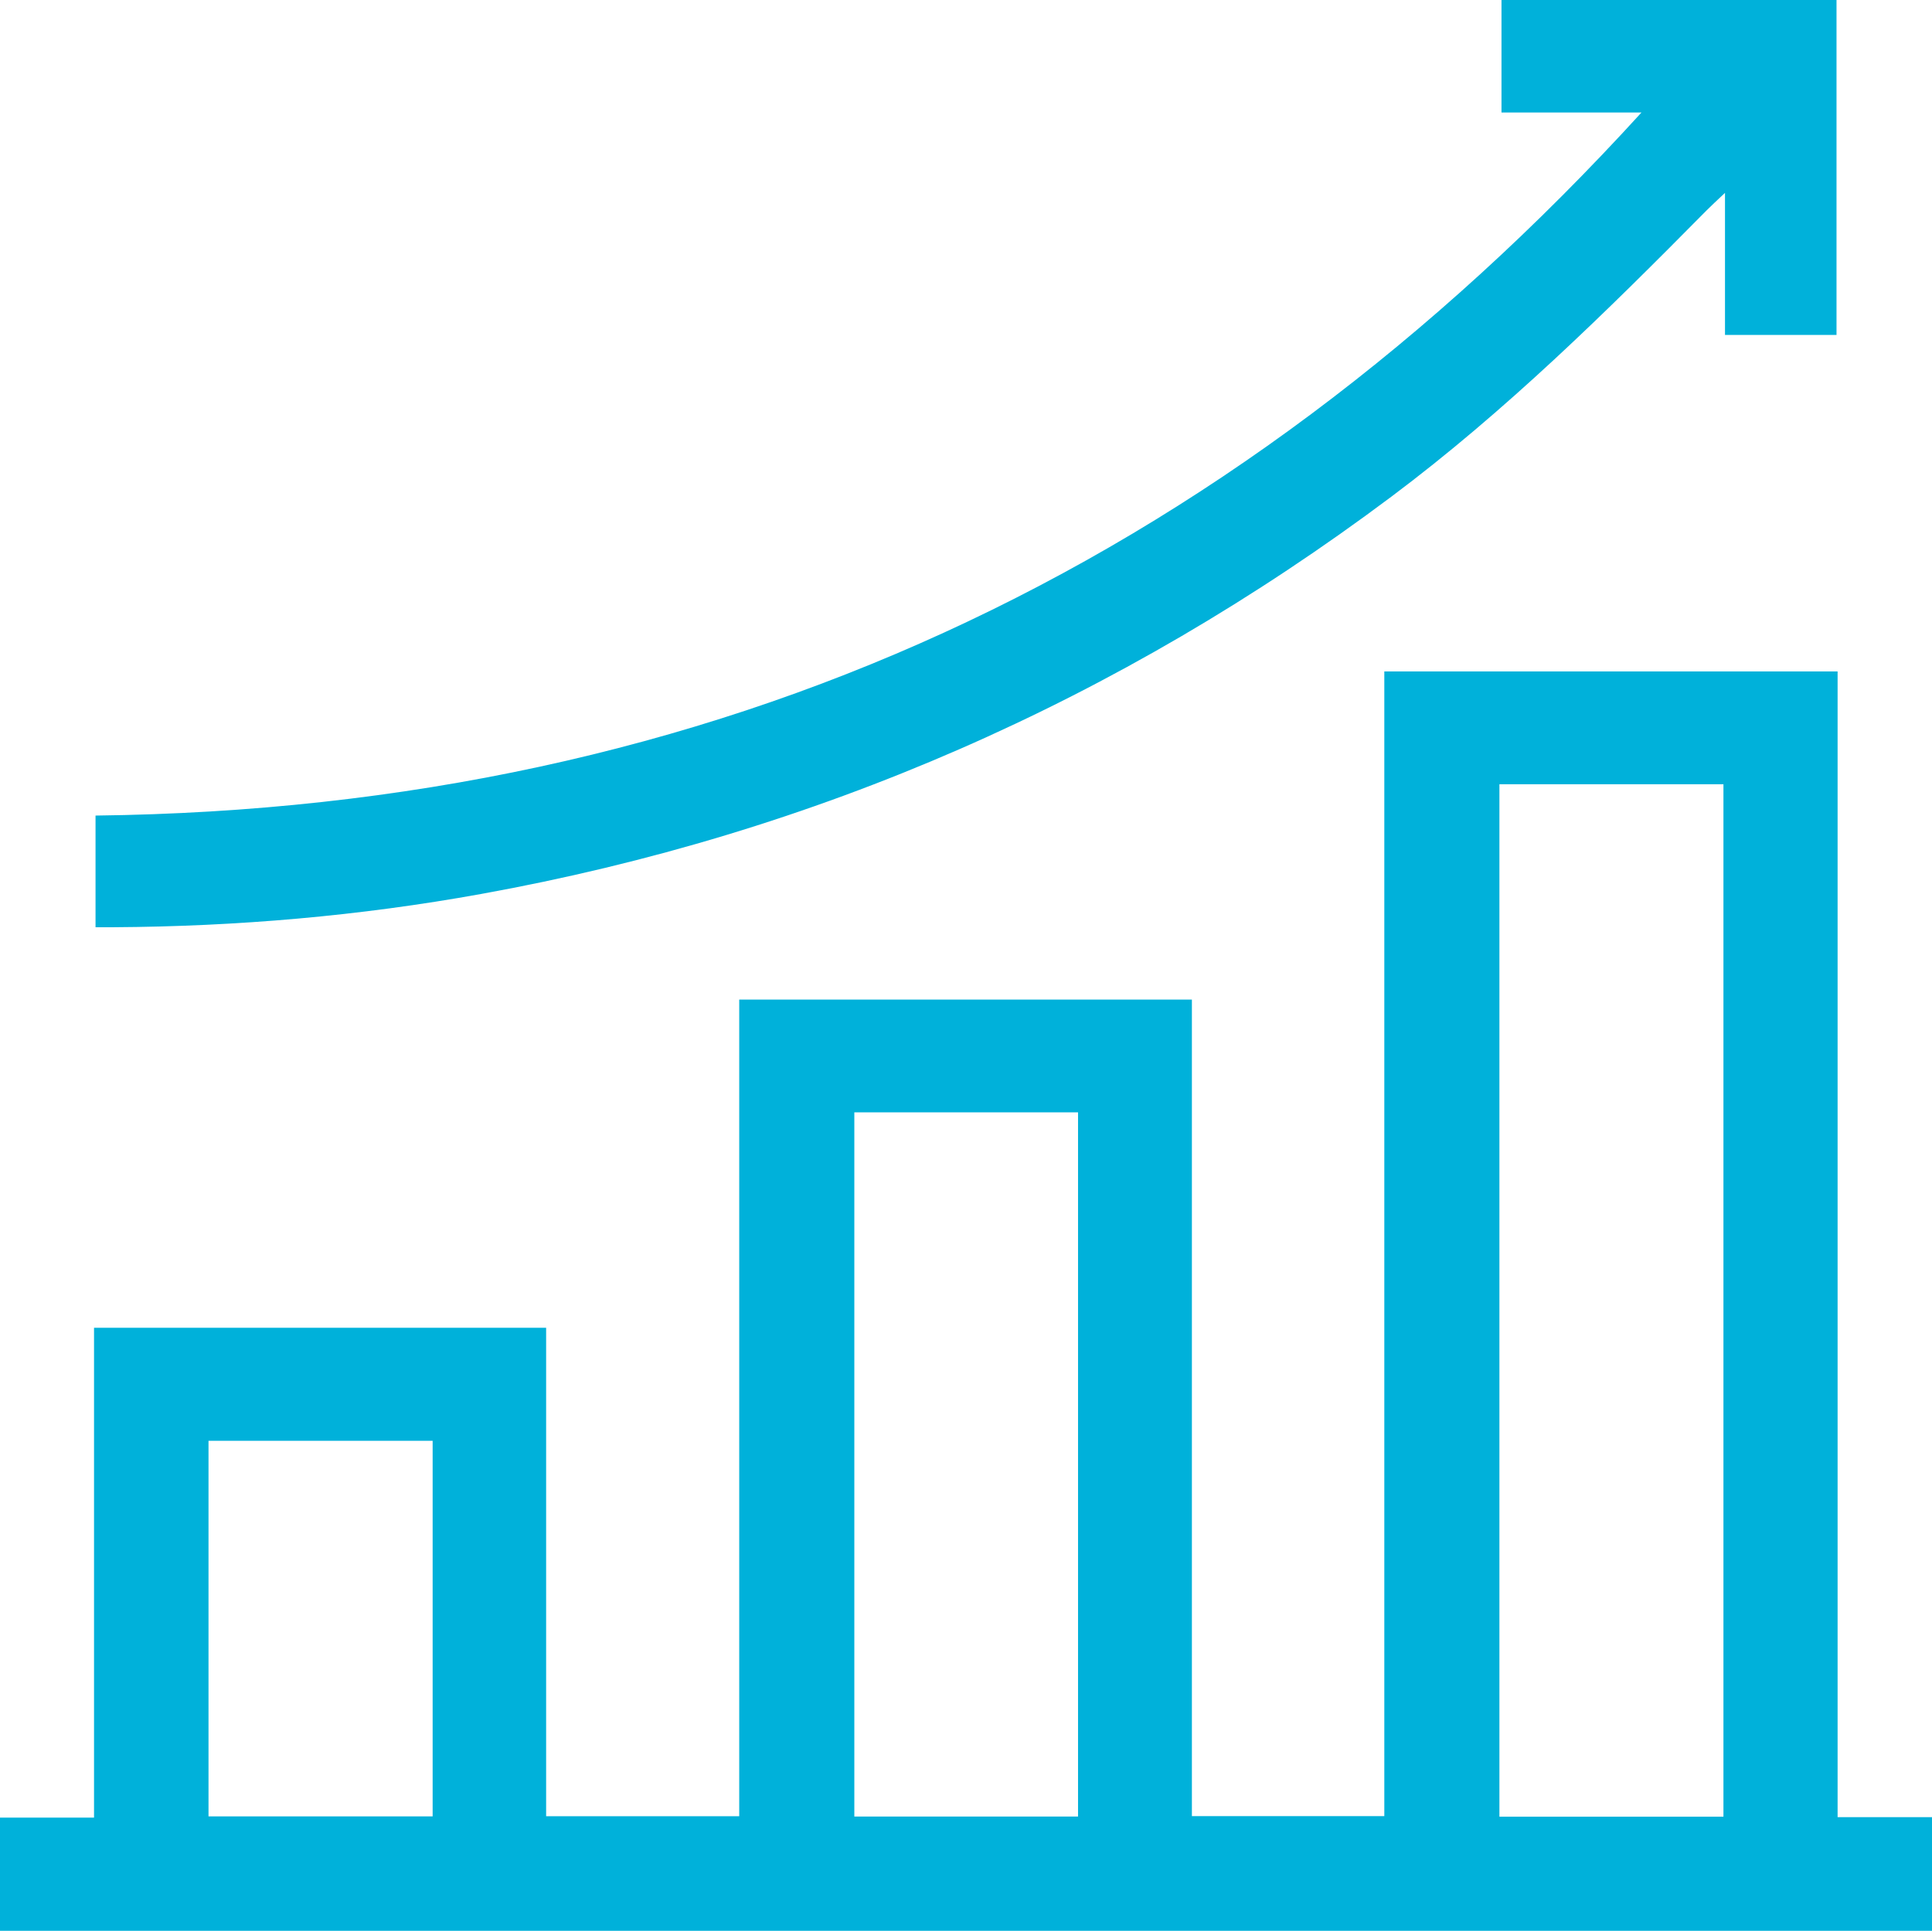
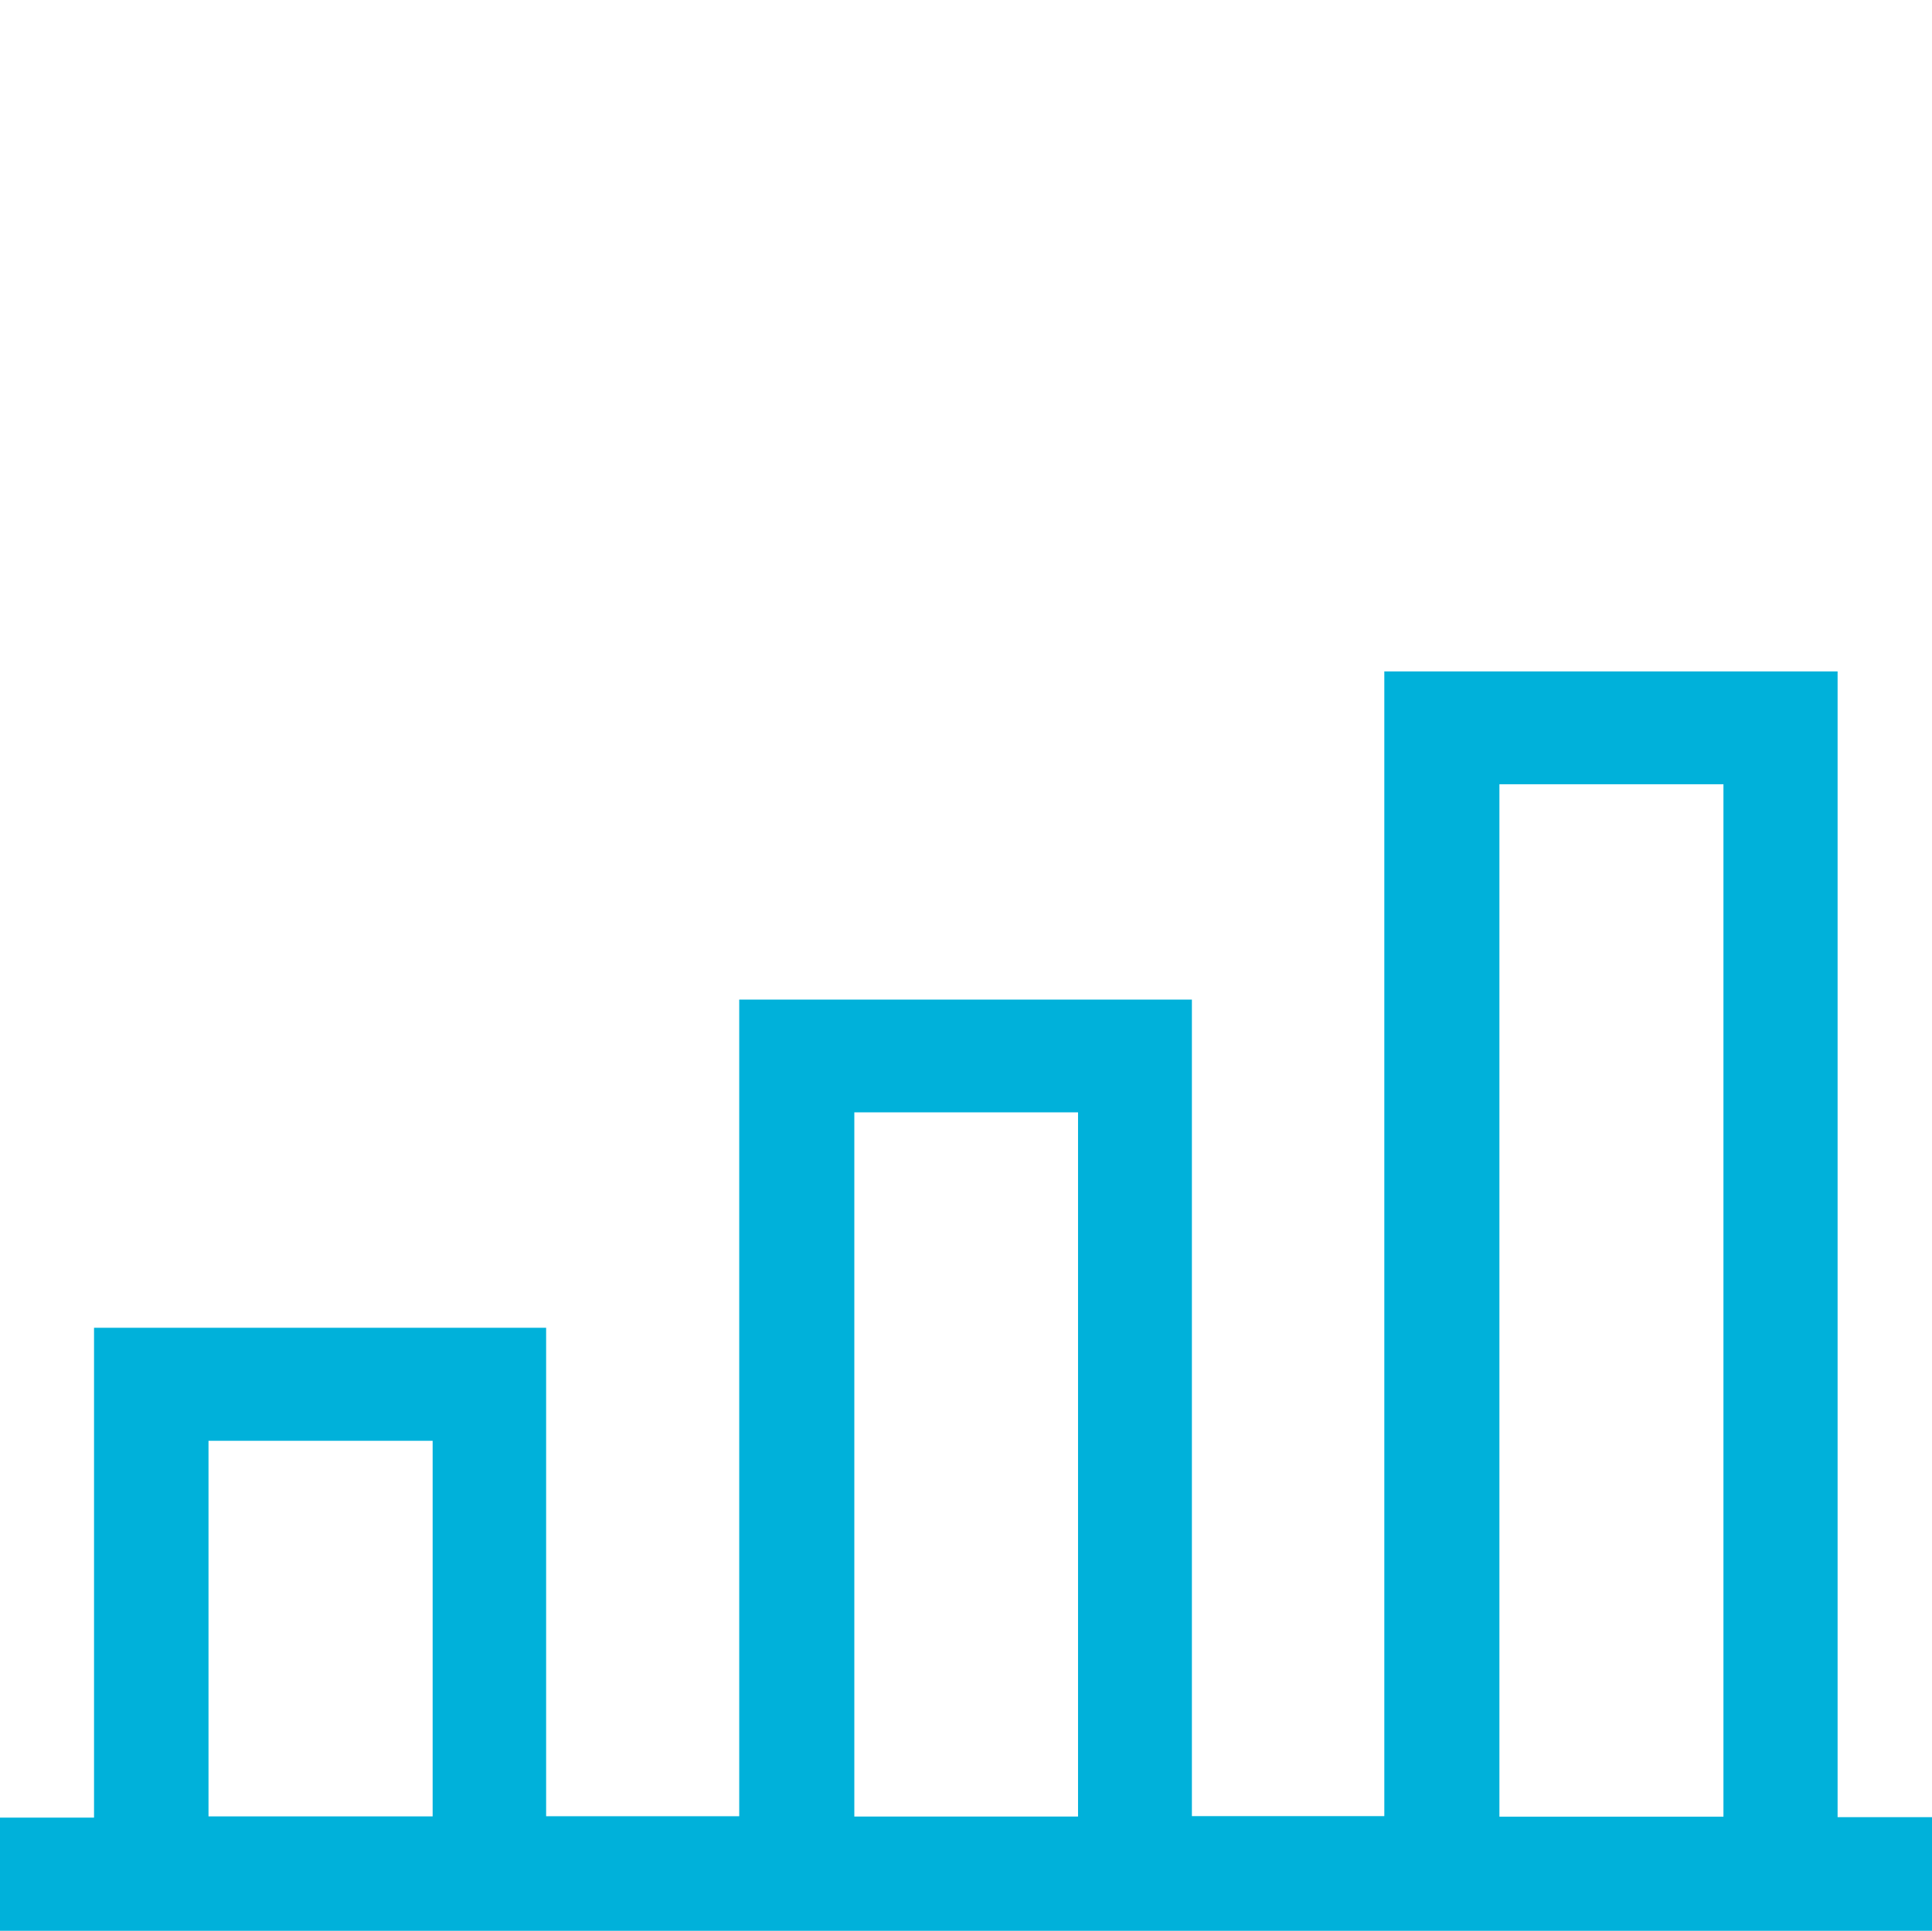
<svg xmlns="http://www.w3.org/2000/svg" id="Layer_2" data-name="Layer 2" viewBox="0 0 372.3 372.12">
  <defs>
    <style>
      .cls-1 {
        fill: #00b1da;
        stroke-width: 0px;
      }
    </style>
  </defs>
  <g id="Layer_1-2" data-name="Layer 1">
    <g>
      <path class="cls-1" d="m0,350.3h18.12v-94.41h87.12v94.14h37.21v-157.39h87.23v157.37h37.08v-220.61h87.35v220.81h18.2v21.9H0v-21.81Zm288.94-199.16v198.98h43.17v-198.98h-43.17Zm-124.31,63.24v135.71h43.11v-135.71h-43.11Zm-124.45,135.68h43.19v-72.38h-43.19v72.38Z" />
-       <path class="cls-1" d="m316.32,21.68h-26.98V0h64.56v64.55h-21.49v-27.38c-1.62,1.54-2.63,2.45-3.58,3.41-19.25,19.49-38.74,38.69-60.75,55.17-52.46,39.28-110.86,64.87-175.37,76.54-23.42,4.24-47.04,6.27-70.83,6.41-1.07,0-2.15,0-3.47,0v-21.52c119.01-1.42,217.72-47.46,297.9-135.49Z" />
    </g>
  </g>
</svg>